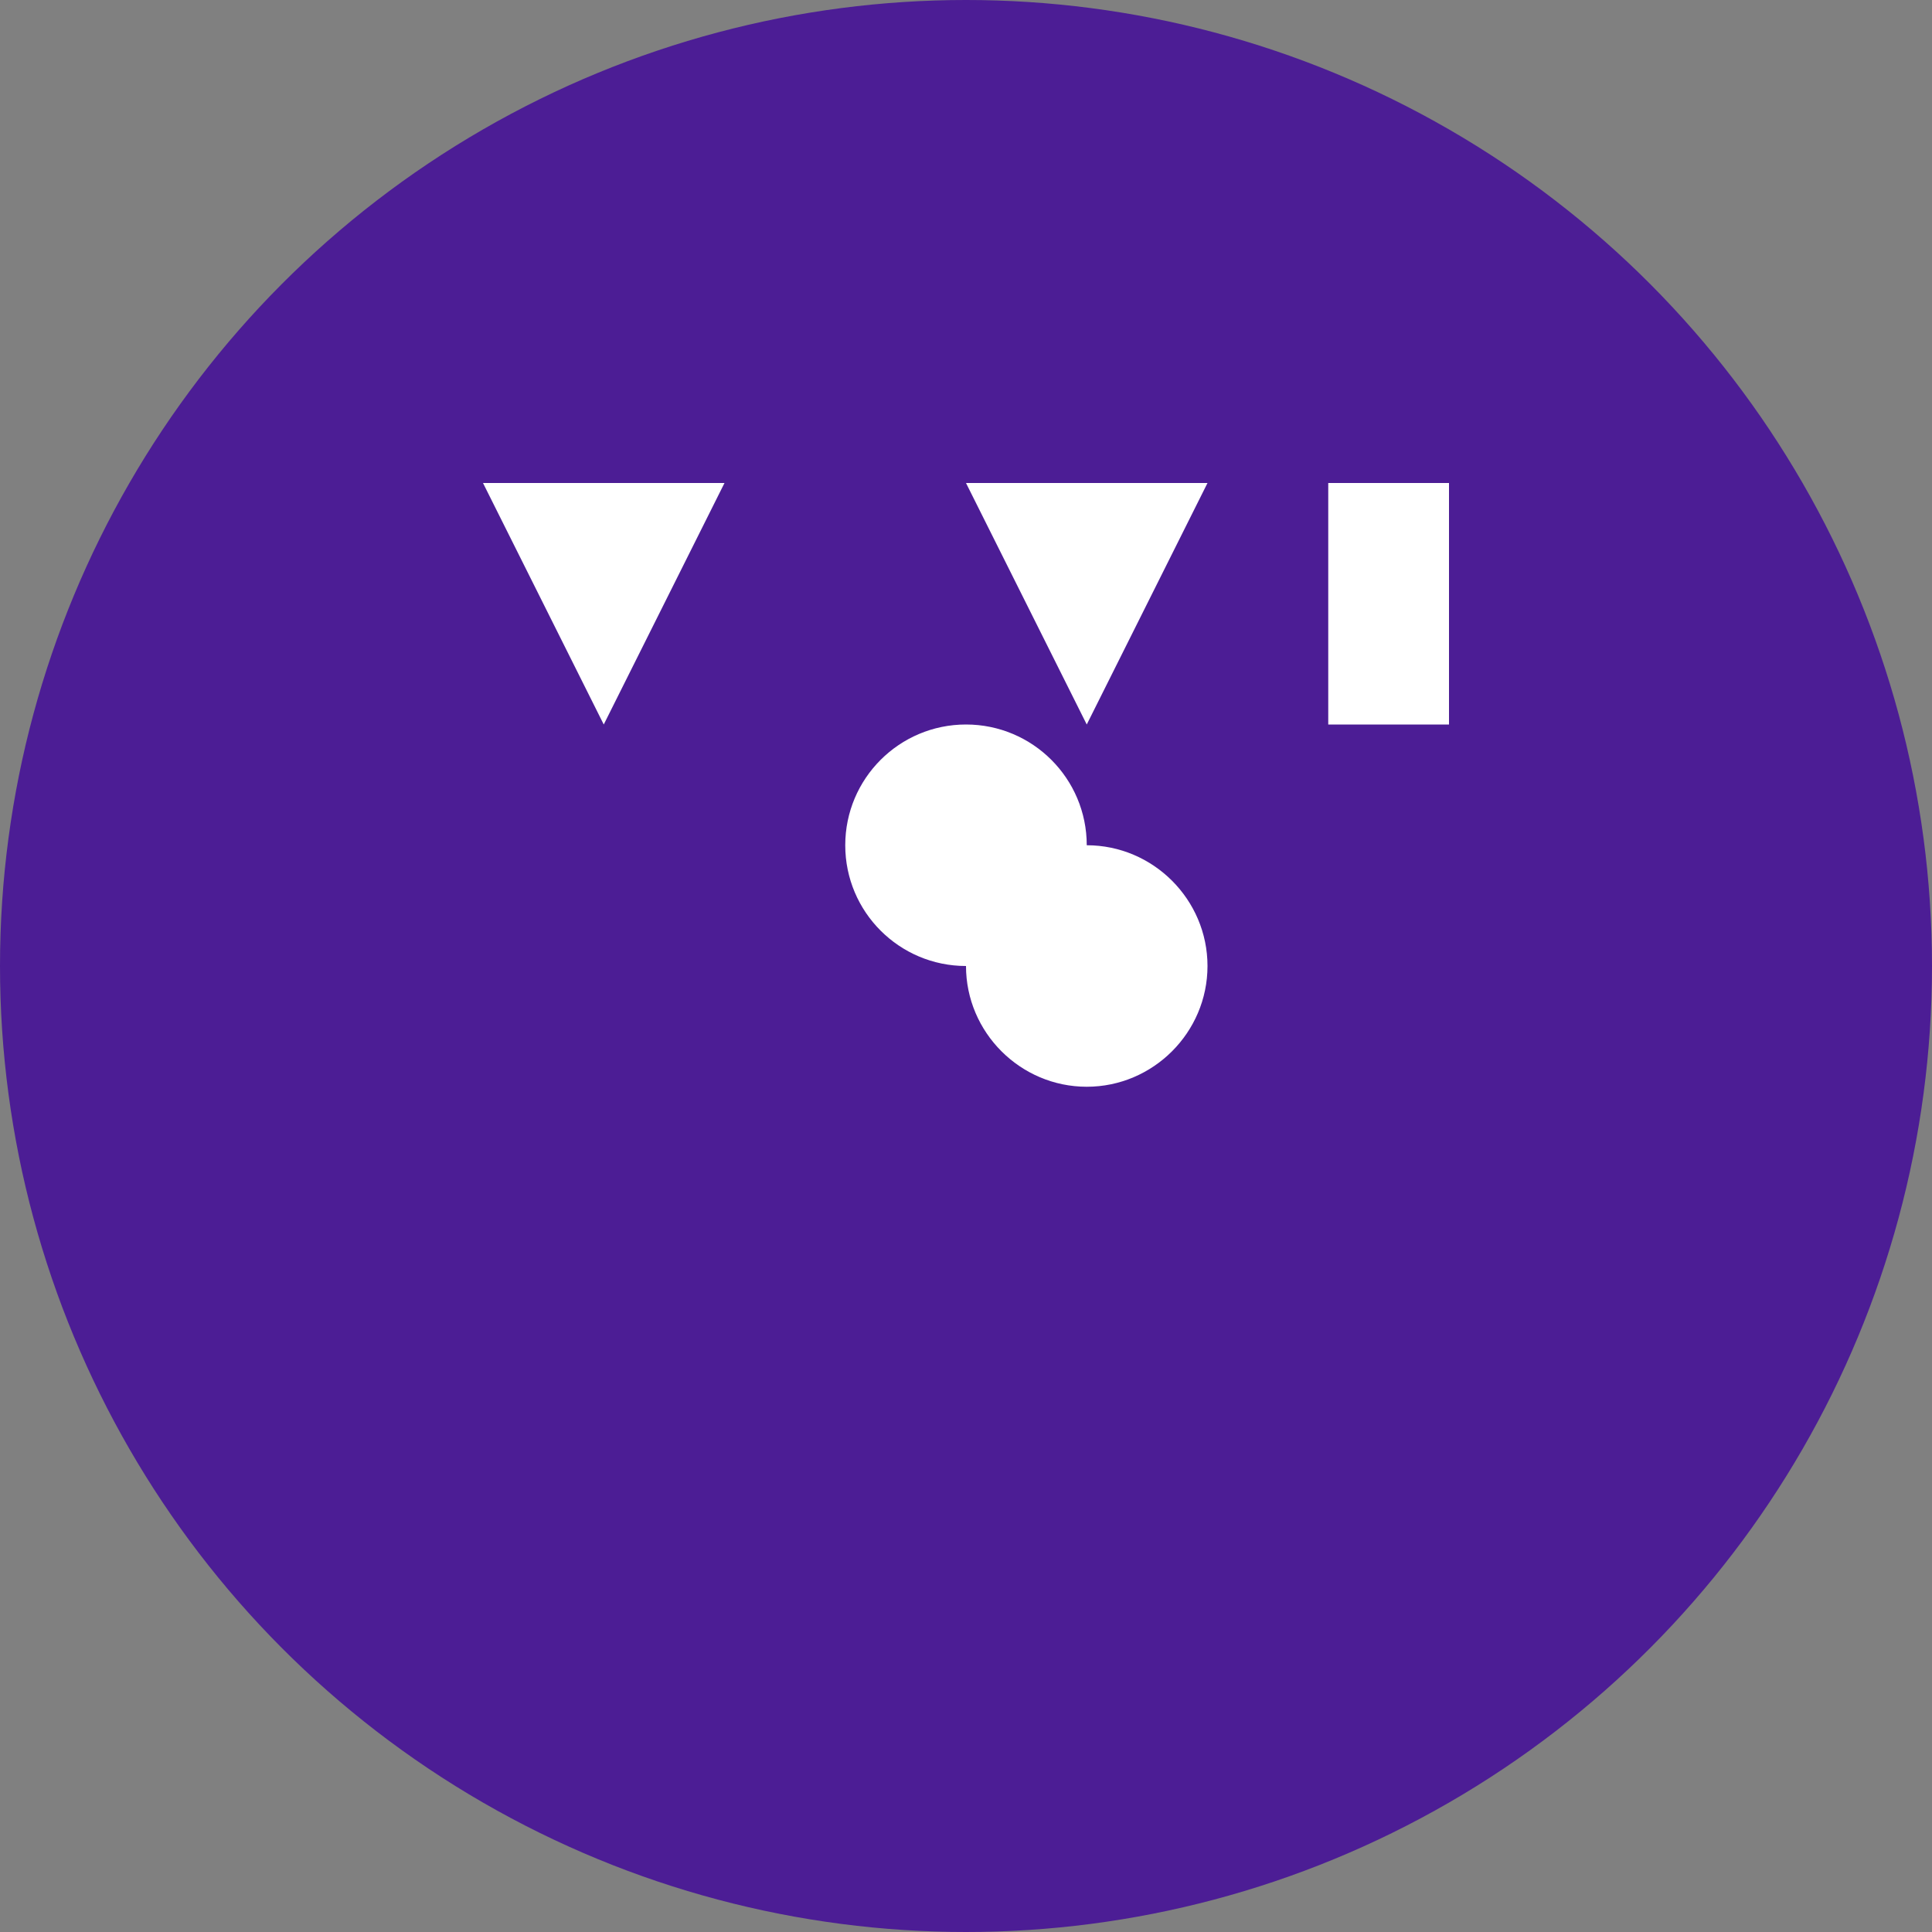
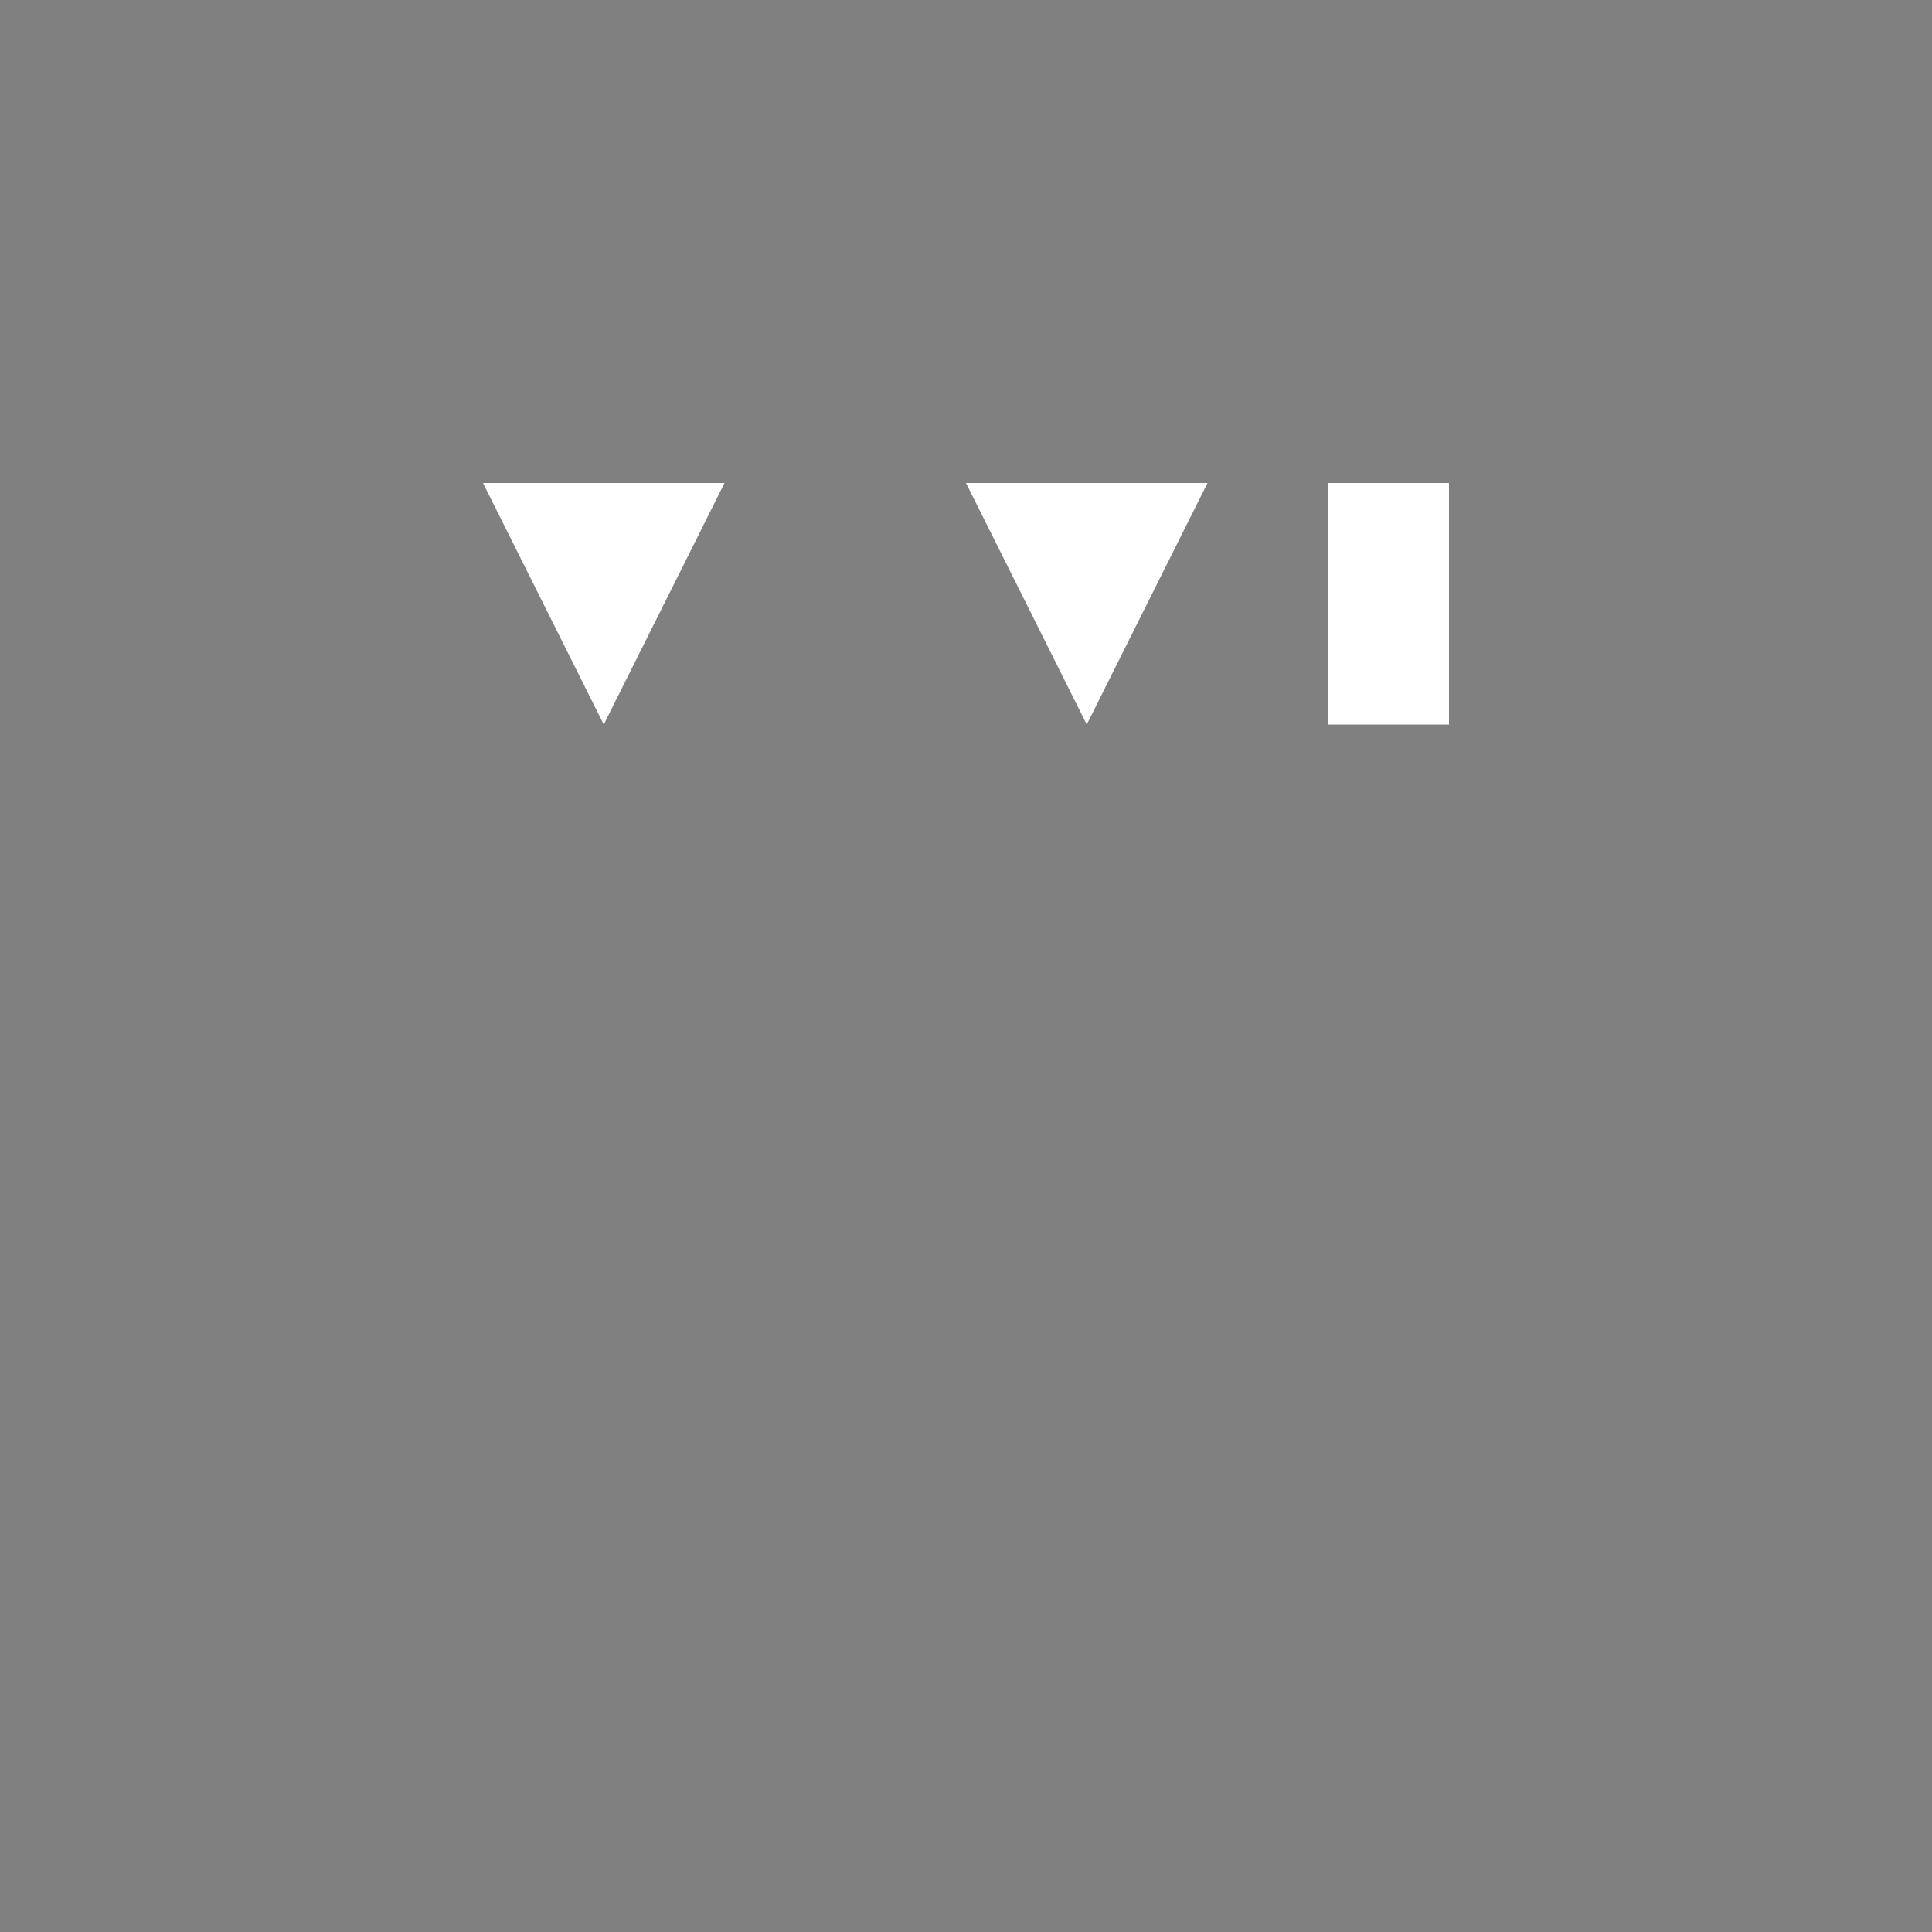
<svg xmlns="http://www.w3.org/2000/svg" width="32" height="32" viewBox="0 0 32 32">
  <rect x="0" y="0" width="32" height="32" fill="#808080" stroke="none" />
-   <circle cx="16" cy="16" r="16" fill="#4C1D95" />
  <path d="M8 8h4l-2 4L8 8zm8 0l2 4 2-4h-4zm8 4V8h-2v4h2z" fill="#FFFFFF" />
-   <circle cx="16" cy="14" r="2" fill="#FFFFFF" />
-   <path d="M20 16c0 1.1-.9 2-2 2s-2-.9-2-2 .9-2 2-2 2 .9 2 2z" fill="#FFFFFF" />
</svg>